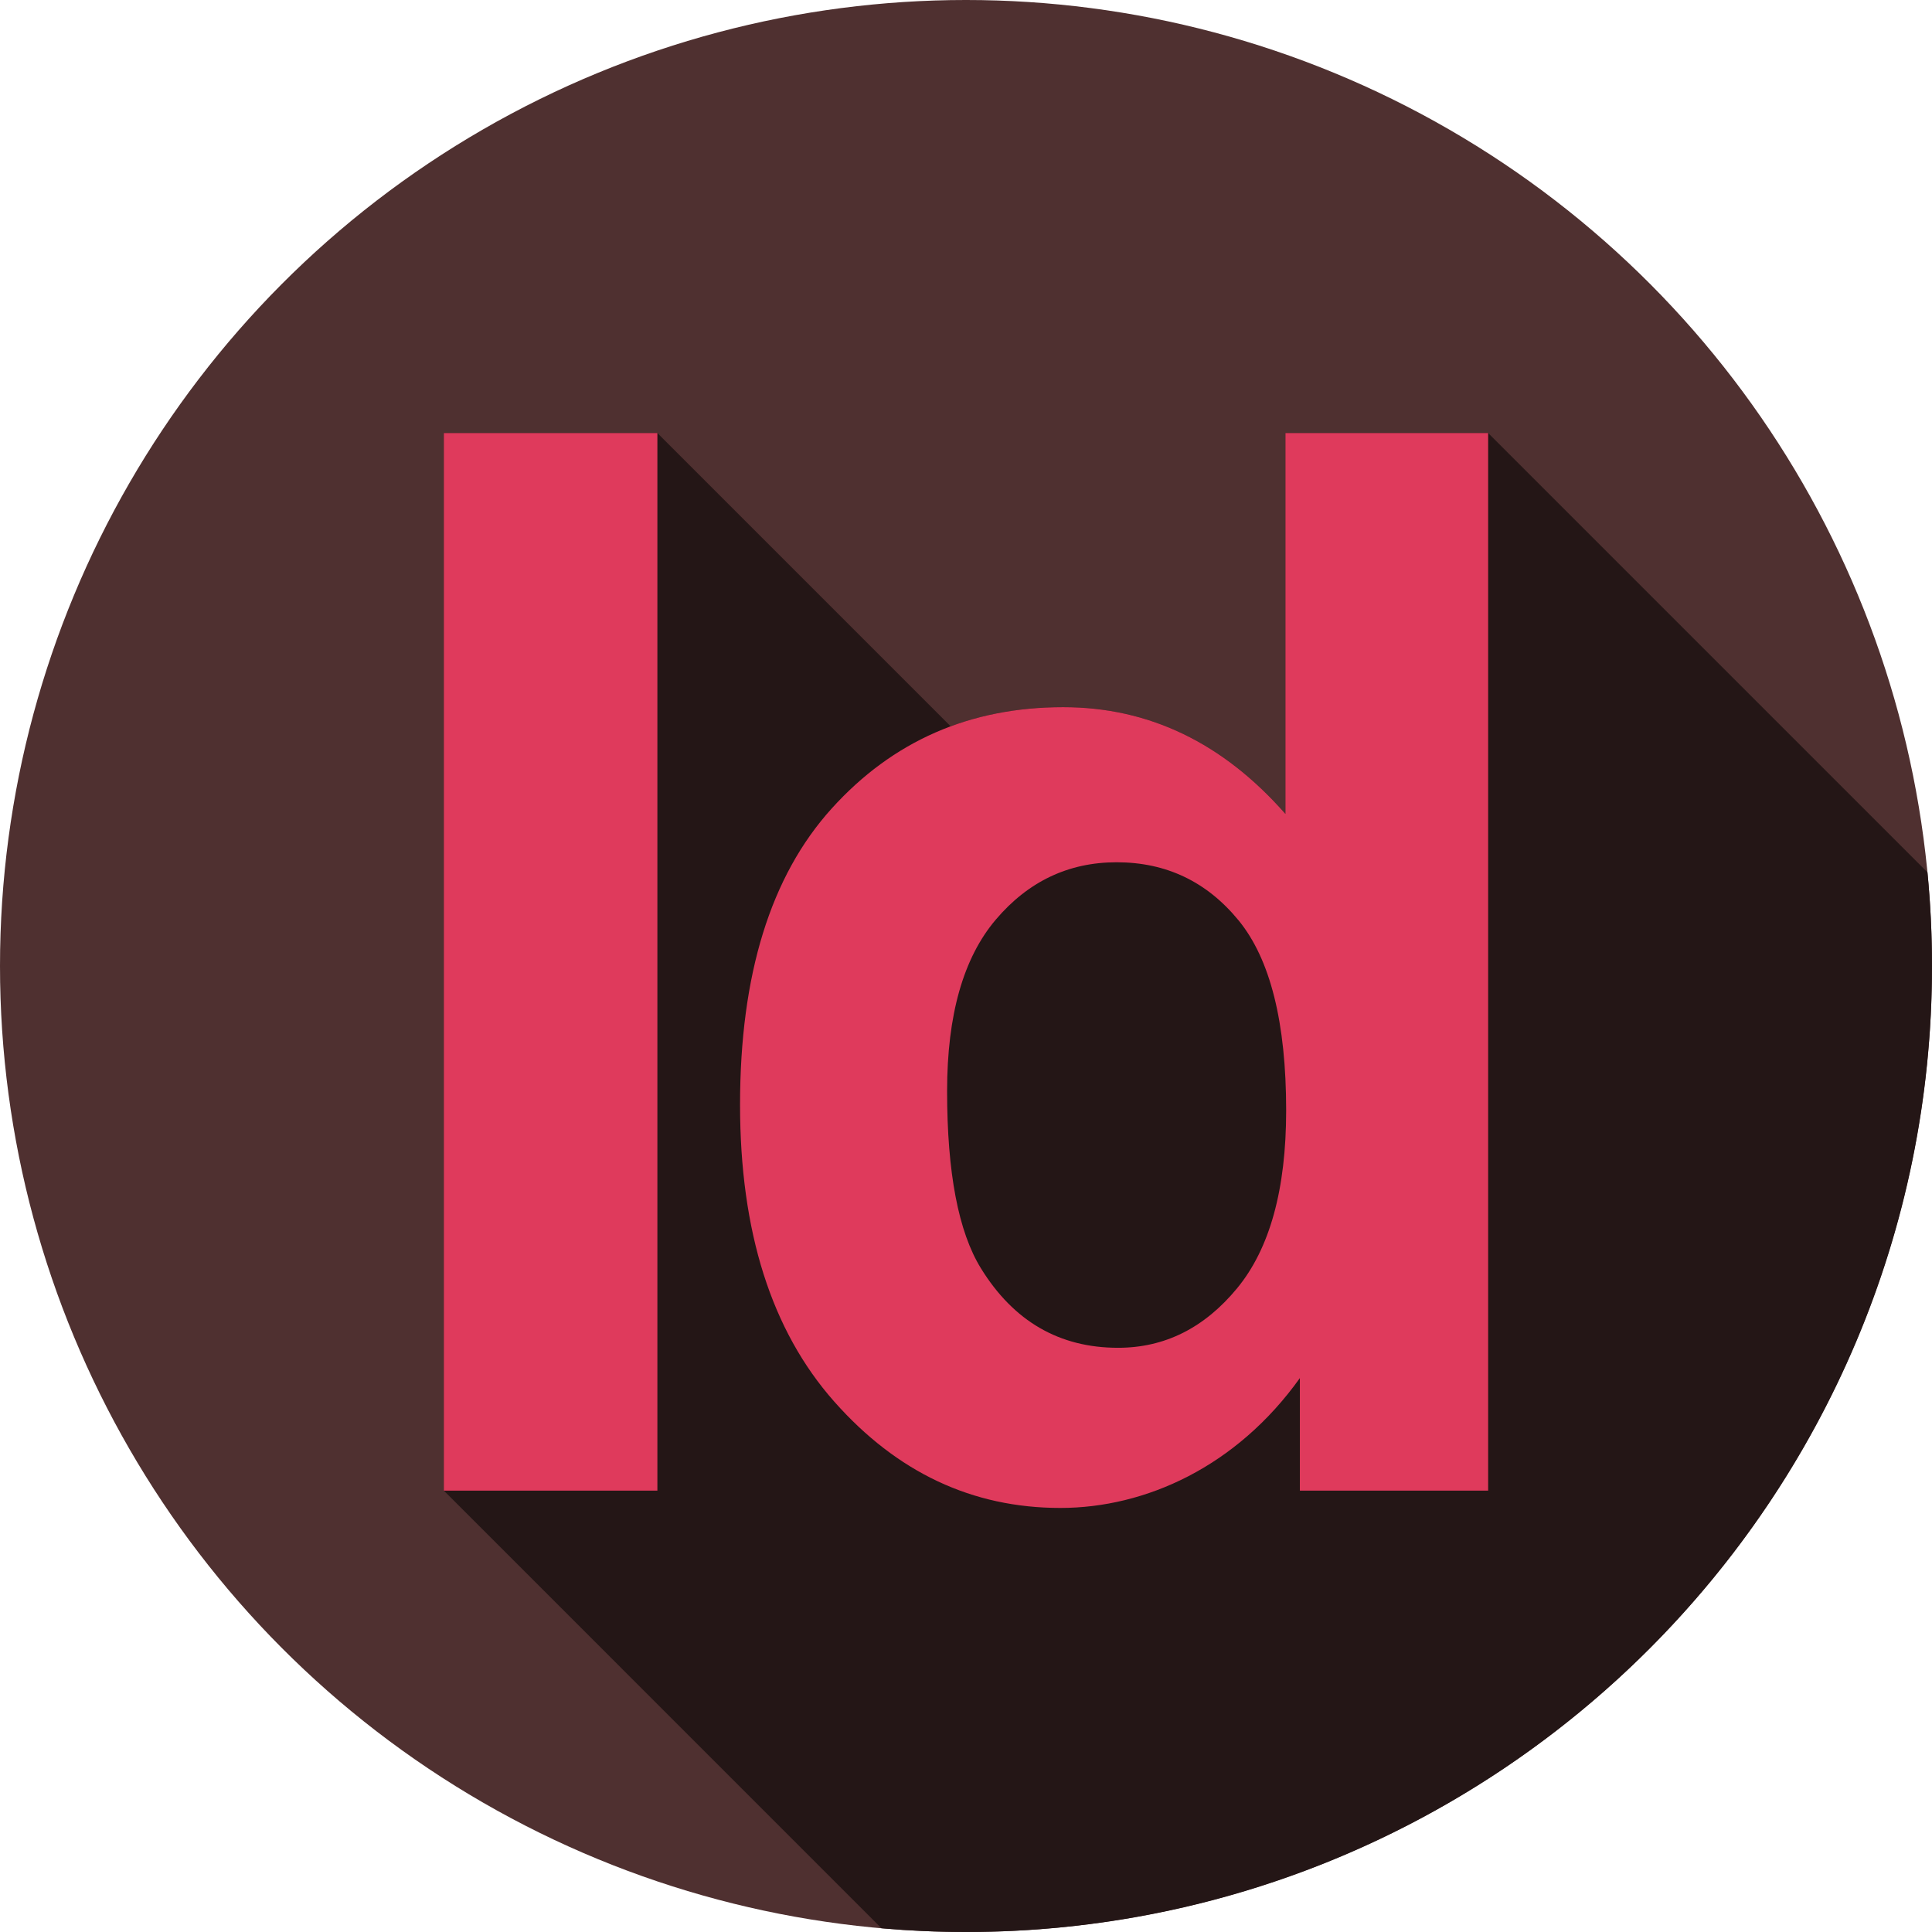
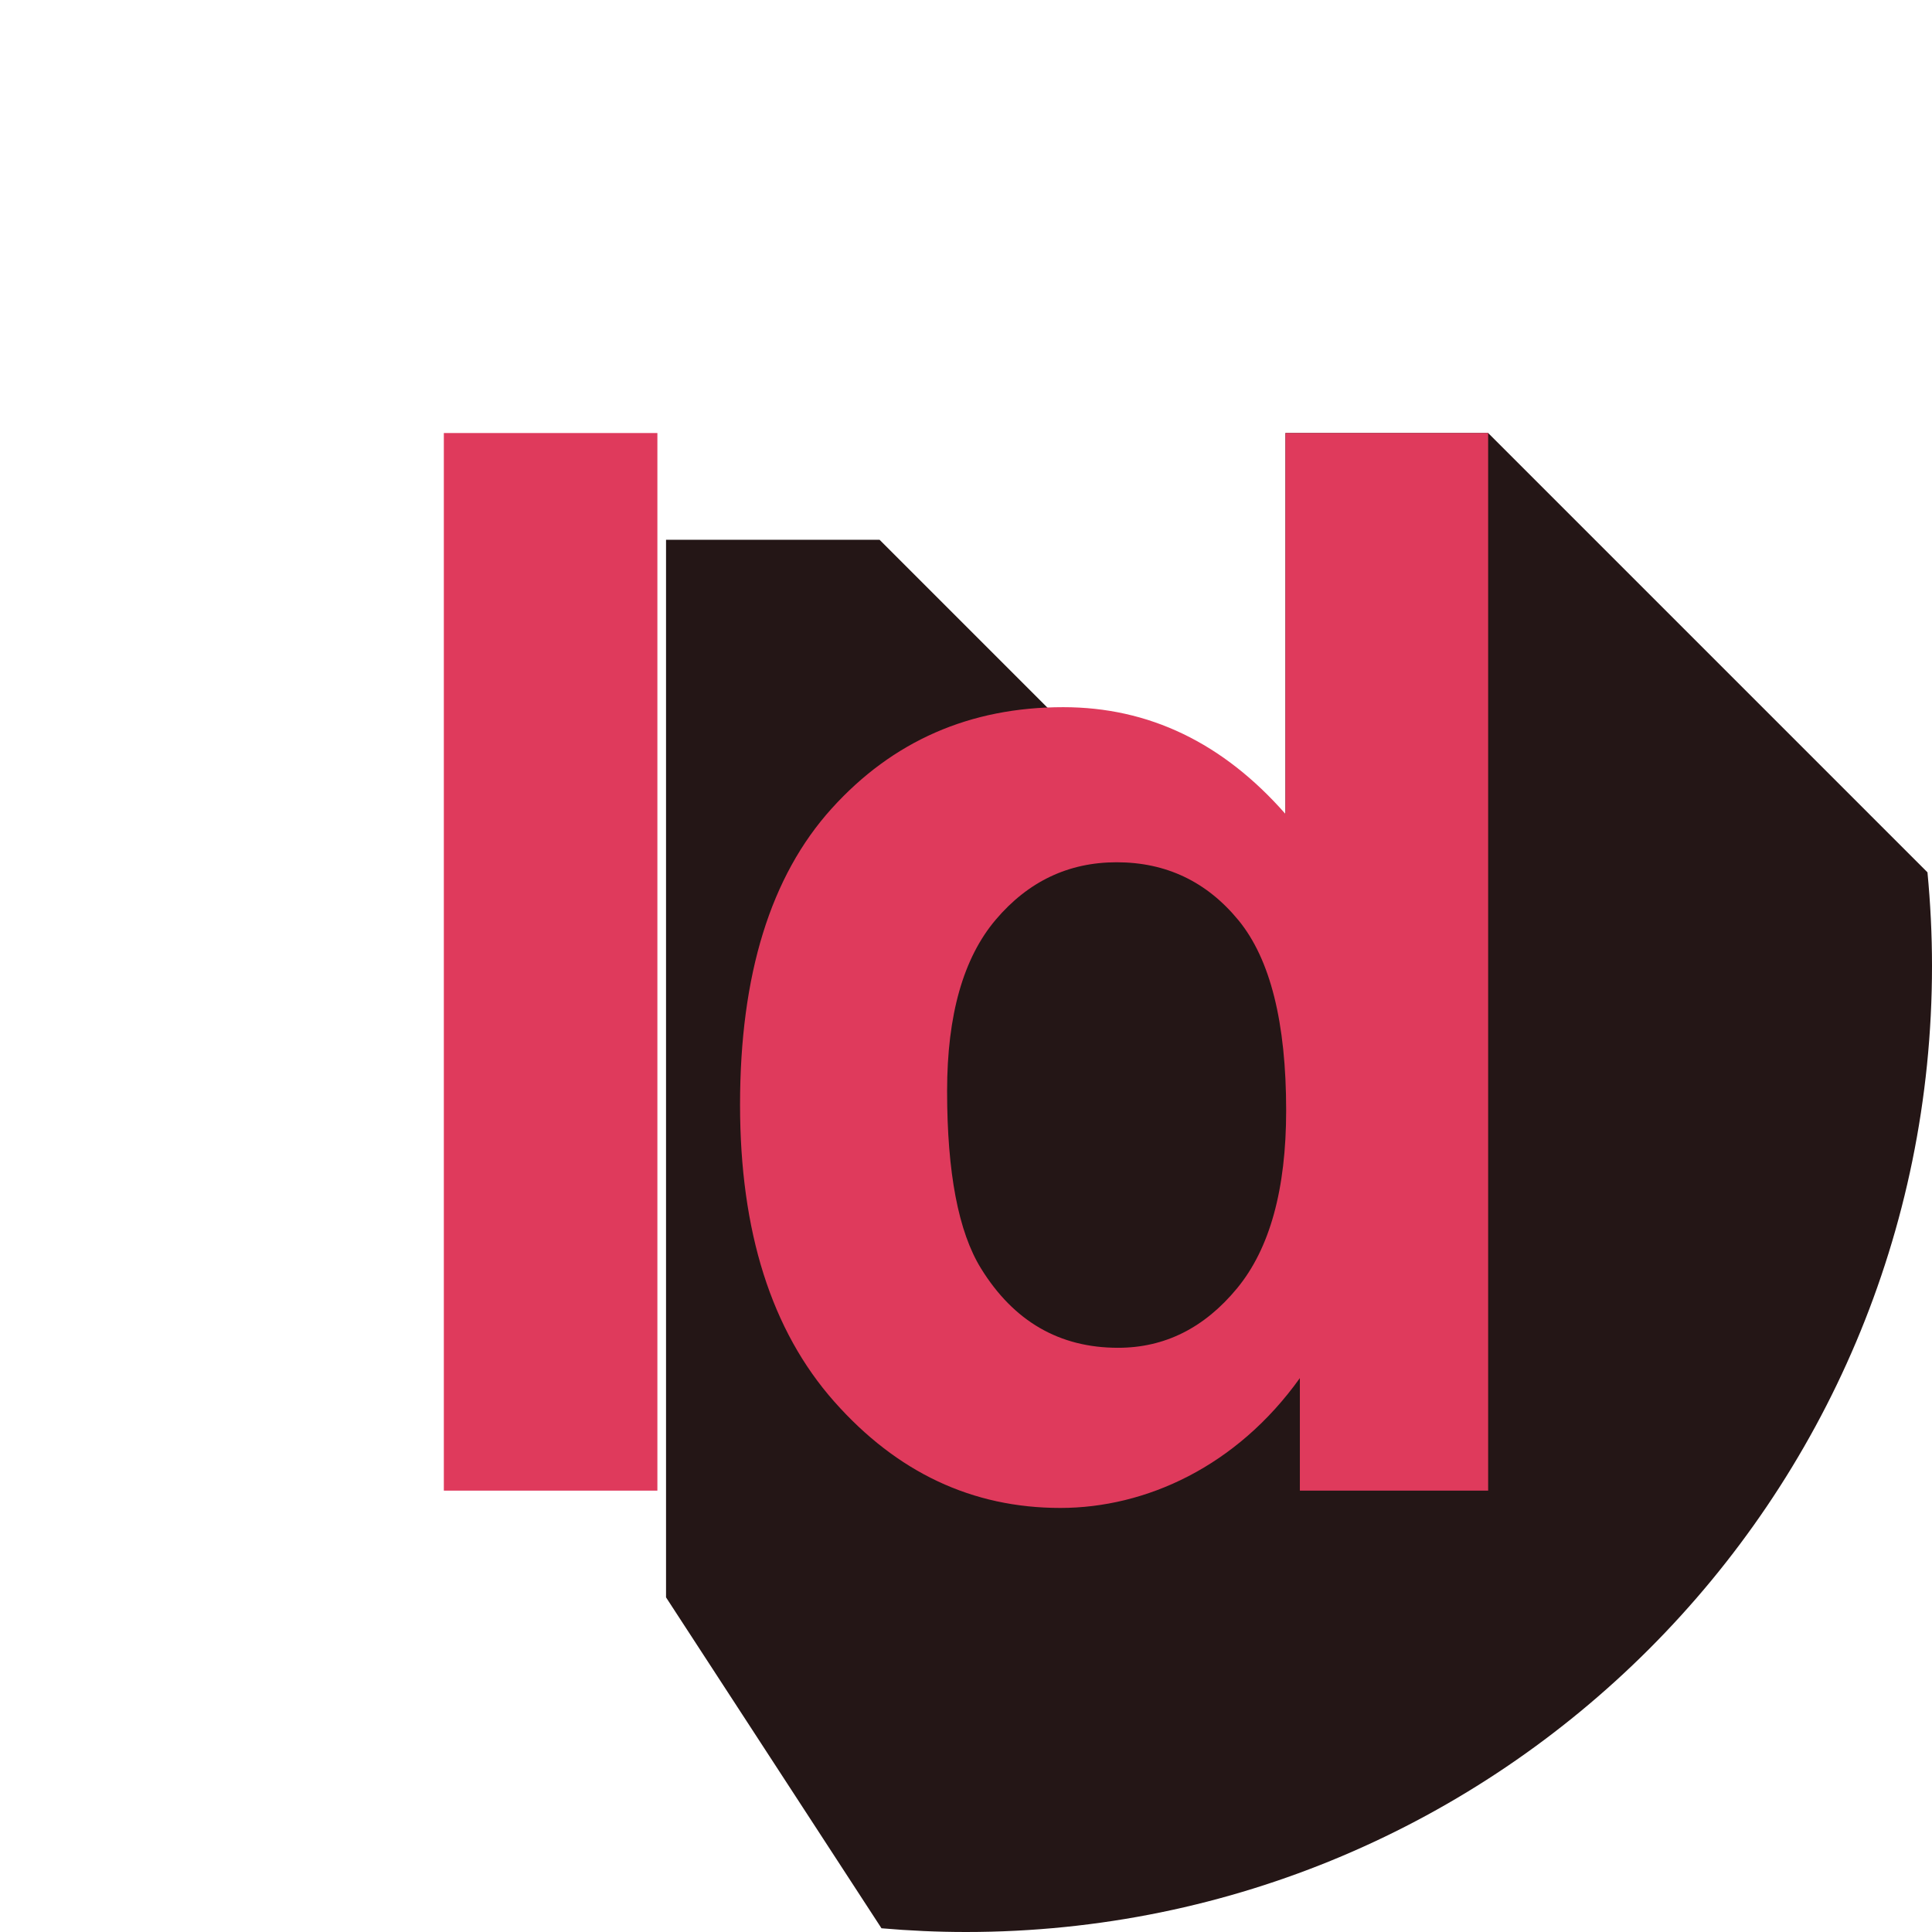
<svg xmlns="http://www.w3.org/2000/svg" version="1.1" id="Capa_1" x="0px" y="0px" viewBox="0 0 512 512" style="enable-background:new 0 0 512 512;" xml:space="preserve">
-   <circle style="fill:#4F3030;" cx="256" cy="256" r="256" />
-   <path style="fill:#241616;" d="M233.603,511.014C240.986,511.654,248.451,512,256,512c141.385,0,256-114.615,256-256  c0-8.375-0.415-16.653-1.202-24.822l-116.42-116.42h-53.721v100.944c-16.571-18.861-36.201-28.294-58.885-28.294  c-10.75,0-20.691,1.697-29.827,5.081l-77.732-77.732h-56.591v280.274L233.603,511.014z" />
+   <path style="fill:#241616;" d="M233.603,511.014C240.986,511.654,248.451,512,256,512c141.385,0,256-114.615,256-256  c0-8.375-0.415-16.653-1.202-24.822l-116.42-116.42h-53.721v100.944c-10.75,0-20.691,1.697-29.827,5.081l-77.732-77.732h-56.591v280.274L233.603,511.014z" />
  <g>
    <path style="fill:#DF3A5C;" d="M117.622,395.032V114.758h56.591v280.274H117.622z" />
    <path style="fill:#DF3A5C;" d="M394.378,395.032h-49.9v-29.824c-16.764,23.464-40.861,34.412-63.472,34.412   c-23.325,0-43.304-9.398-59.937-28.2c-16.631-18.799-24.948-45.023-24.948-78.672c0-34.412,8.092-60.571,24.279-78.479   c16.184-17.905,36.643-26.861,61.37-26.861c22.684,0,42.314,9.433,58.885,28.294V114.758h53.722V395.032z M250.991,289.116   c0,21.669,2.994,37.346,8.985,47.031c8.665,14.023,20.775,21.031,36.325,21.031c12.36,0,22.876-5.257,31.544-15.773   c8.668-10.515,13.001-26.222,13.001-47.127c0-23.324-4.206-40.115-12.617-50.377c-8.411-10.258-19.183-15.391-32.309-15.391   c-12.747,0-23.422,5.067-32.025,15.2C255.293,253.844,250.991,268.98,250.991,289.116z" />
  </g>
  <g>
</g>
  <g>
</g>
  <g>
</g>
  <g>
</g>
  <g>
</g>
  <g>
</g>
  <g>
</g>
  <g>
</g>
  <g>
</g>
  <g>
</g>
  <g>
</g>
  <g>
</g>
  <g>
</g>
  <g>
</g>
  <g>
</g>
</svg>